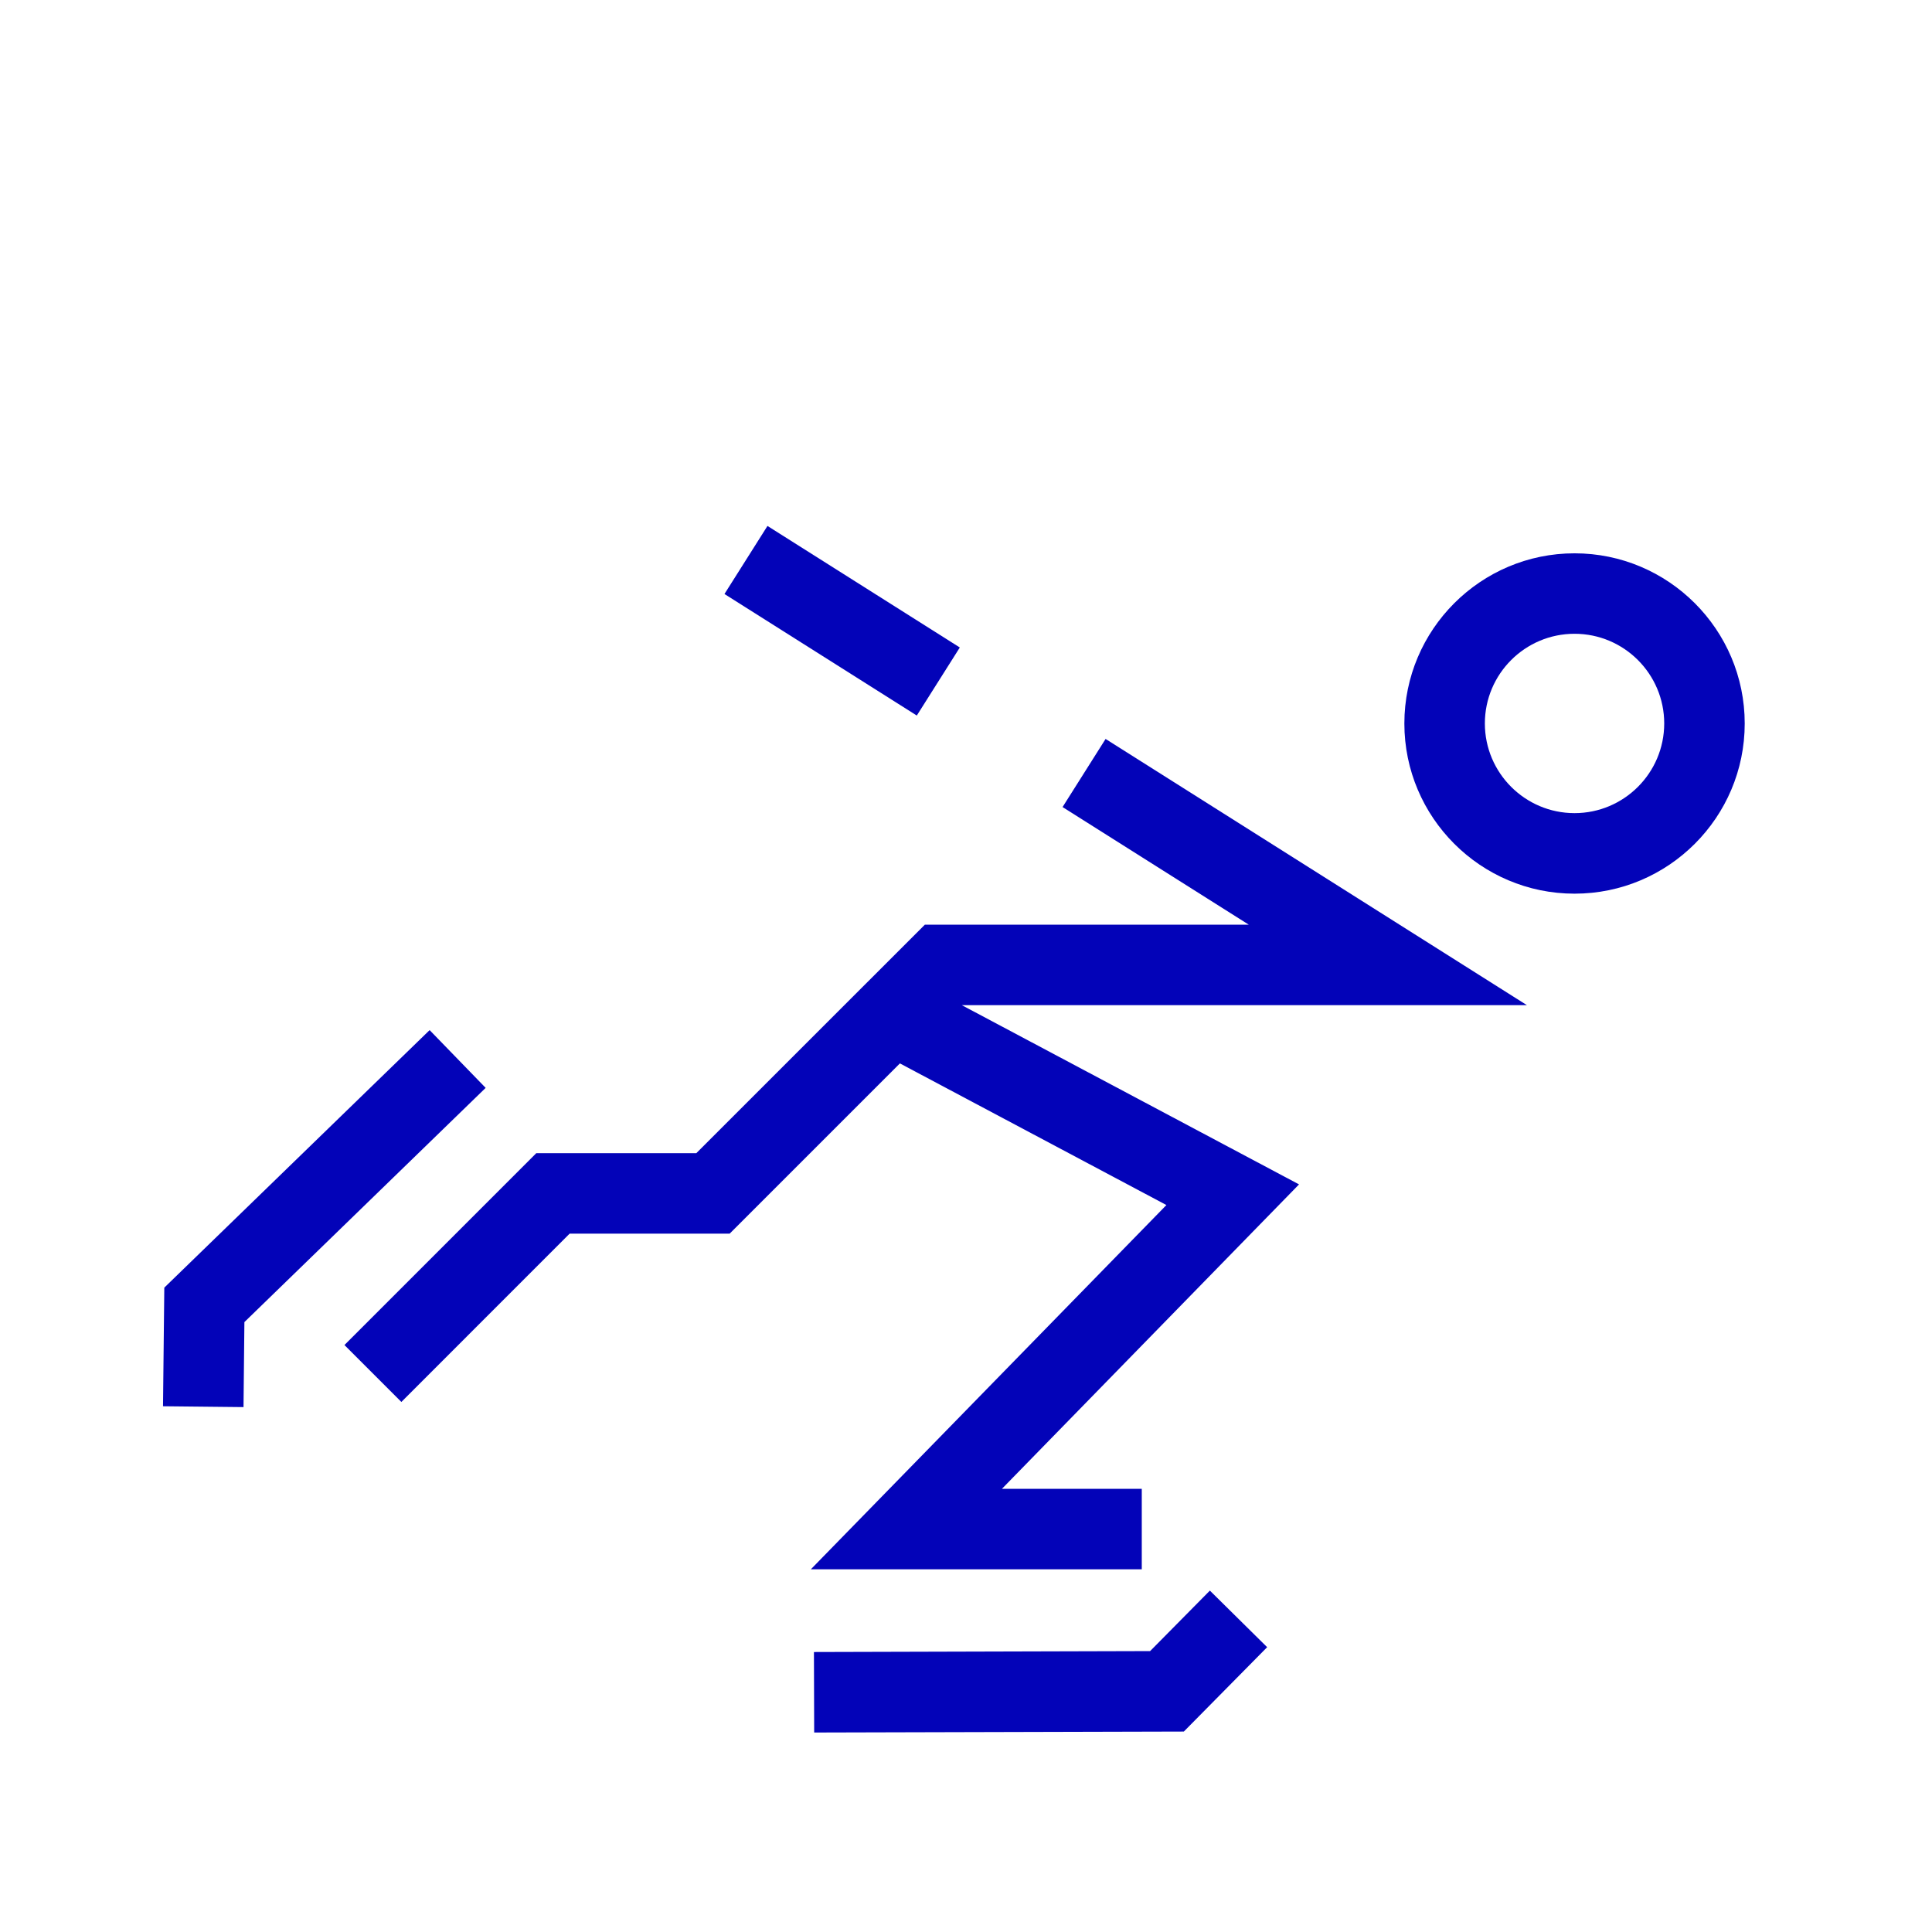
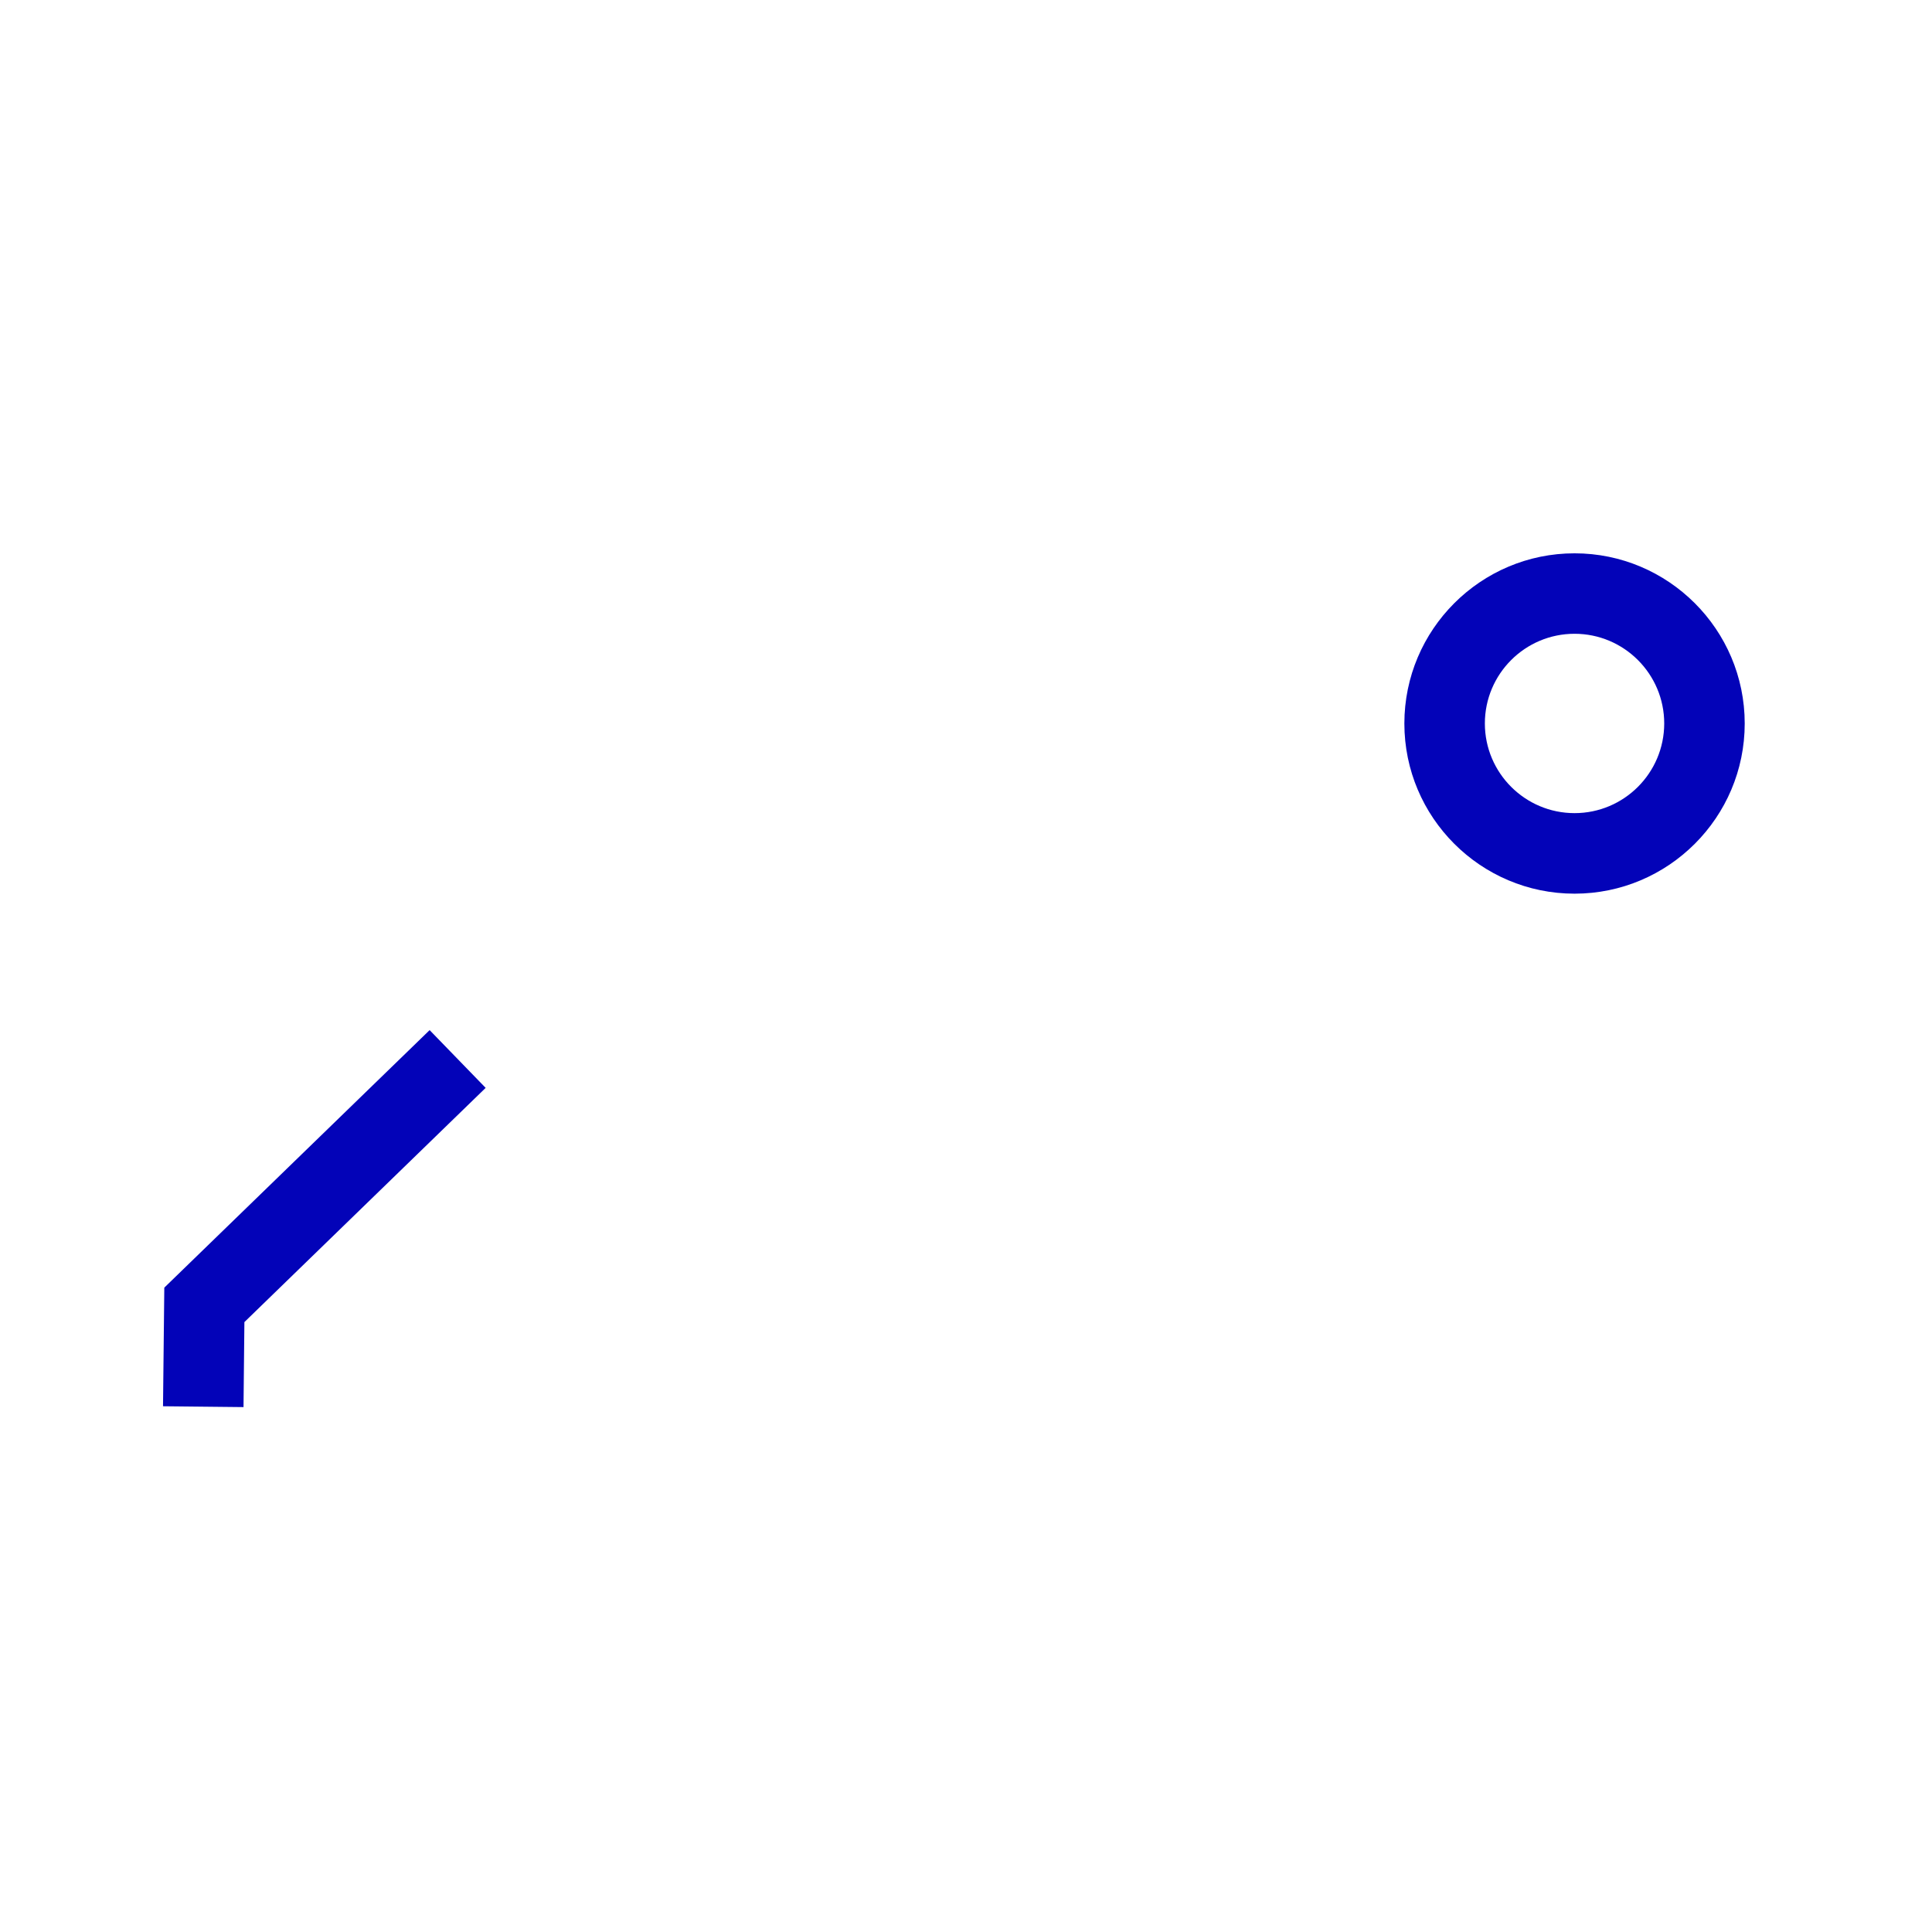
<svg xmlns="http://www.w3.org/2000/svg" version="1.1" id="Icon" x="0px" y="0px" viewBox="0 0 48 48" enable-background="new 0 0 48 48" xml:space="preserve">
  <g>
    <path fill="#0303B8" d="M39.119,13.747c-2.331,0-4.228,1.896-4.228,4.228s1.896,4.228,4.228,4.228   s4.228-1.896,4.228-4.228S41.45,13.747,39.119,13.747z M39.119,20.202   c-1.229,0-2.228-0.999-2.228-2.228s0.999-2.228,2.228-2.228s2.228,0.999,2.228,2.228   S40.348,20.202,39.119,20.202z" />
-     <polygon fill="#0303B8" points="27.468,18.359 26.399,20.051 31.025,22.973 22.978,22.973 17.3,28.65    13.324,28.65 8.558,33.417 9.972,34.831 14.152,30.65 18.128,30.65 22.358,26.42 28.979,29.939    20.145,38.989 28.367,38.989 28.367,36.989 24.893,36.989 32.274,29.426 23.896,24.973 37.936,24.973     " />
-     <rect x="19.931" y="12.587" transform="matrix(0.534 -0.845 0.845 0.534 -3.28 24.878)" fill="#0303B8" width="2.001" height="5.655" />
    <polygon fill="#0303B8" points="10.674,25.593 4.082,31.991 4.05,34.938 6.05,34.959 6.072,32.847    12.066,27.028  " />
-     <polygon fill="#0303B8" points="28.574,41.021 20.222,41.044 20.228,43.044 29.412,43.02 31.482,40.924    30.059,39.518  " />
  </g>
</svg>